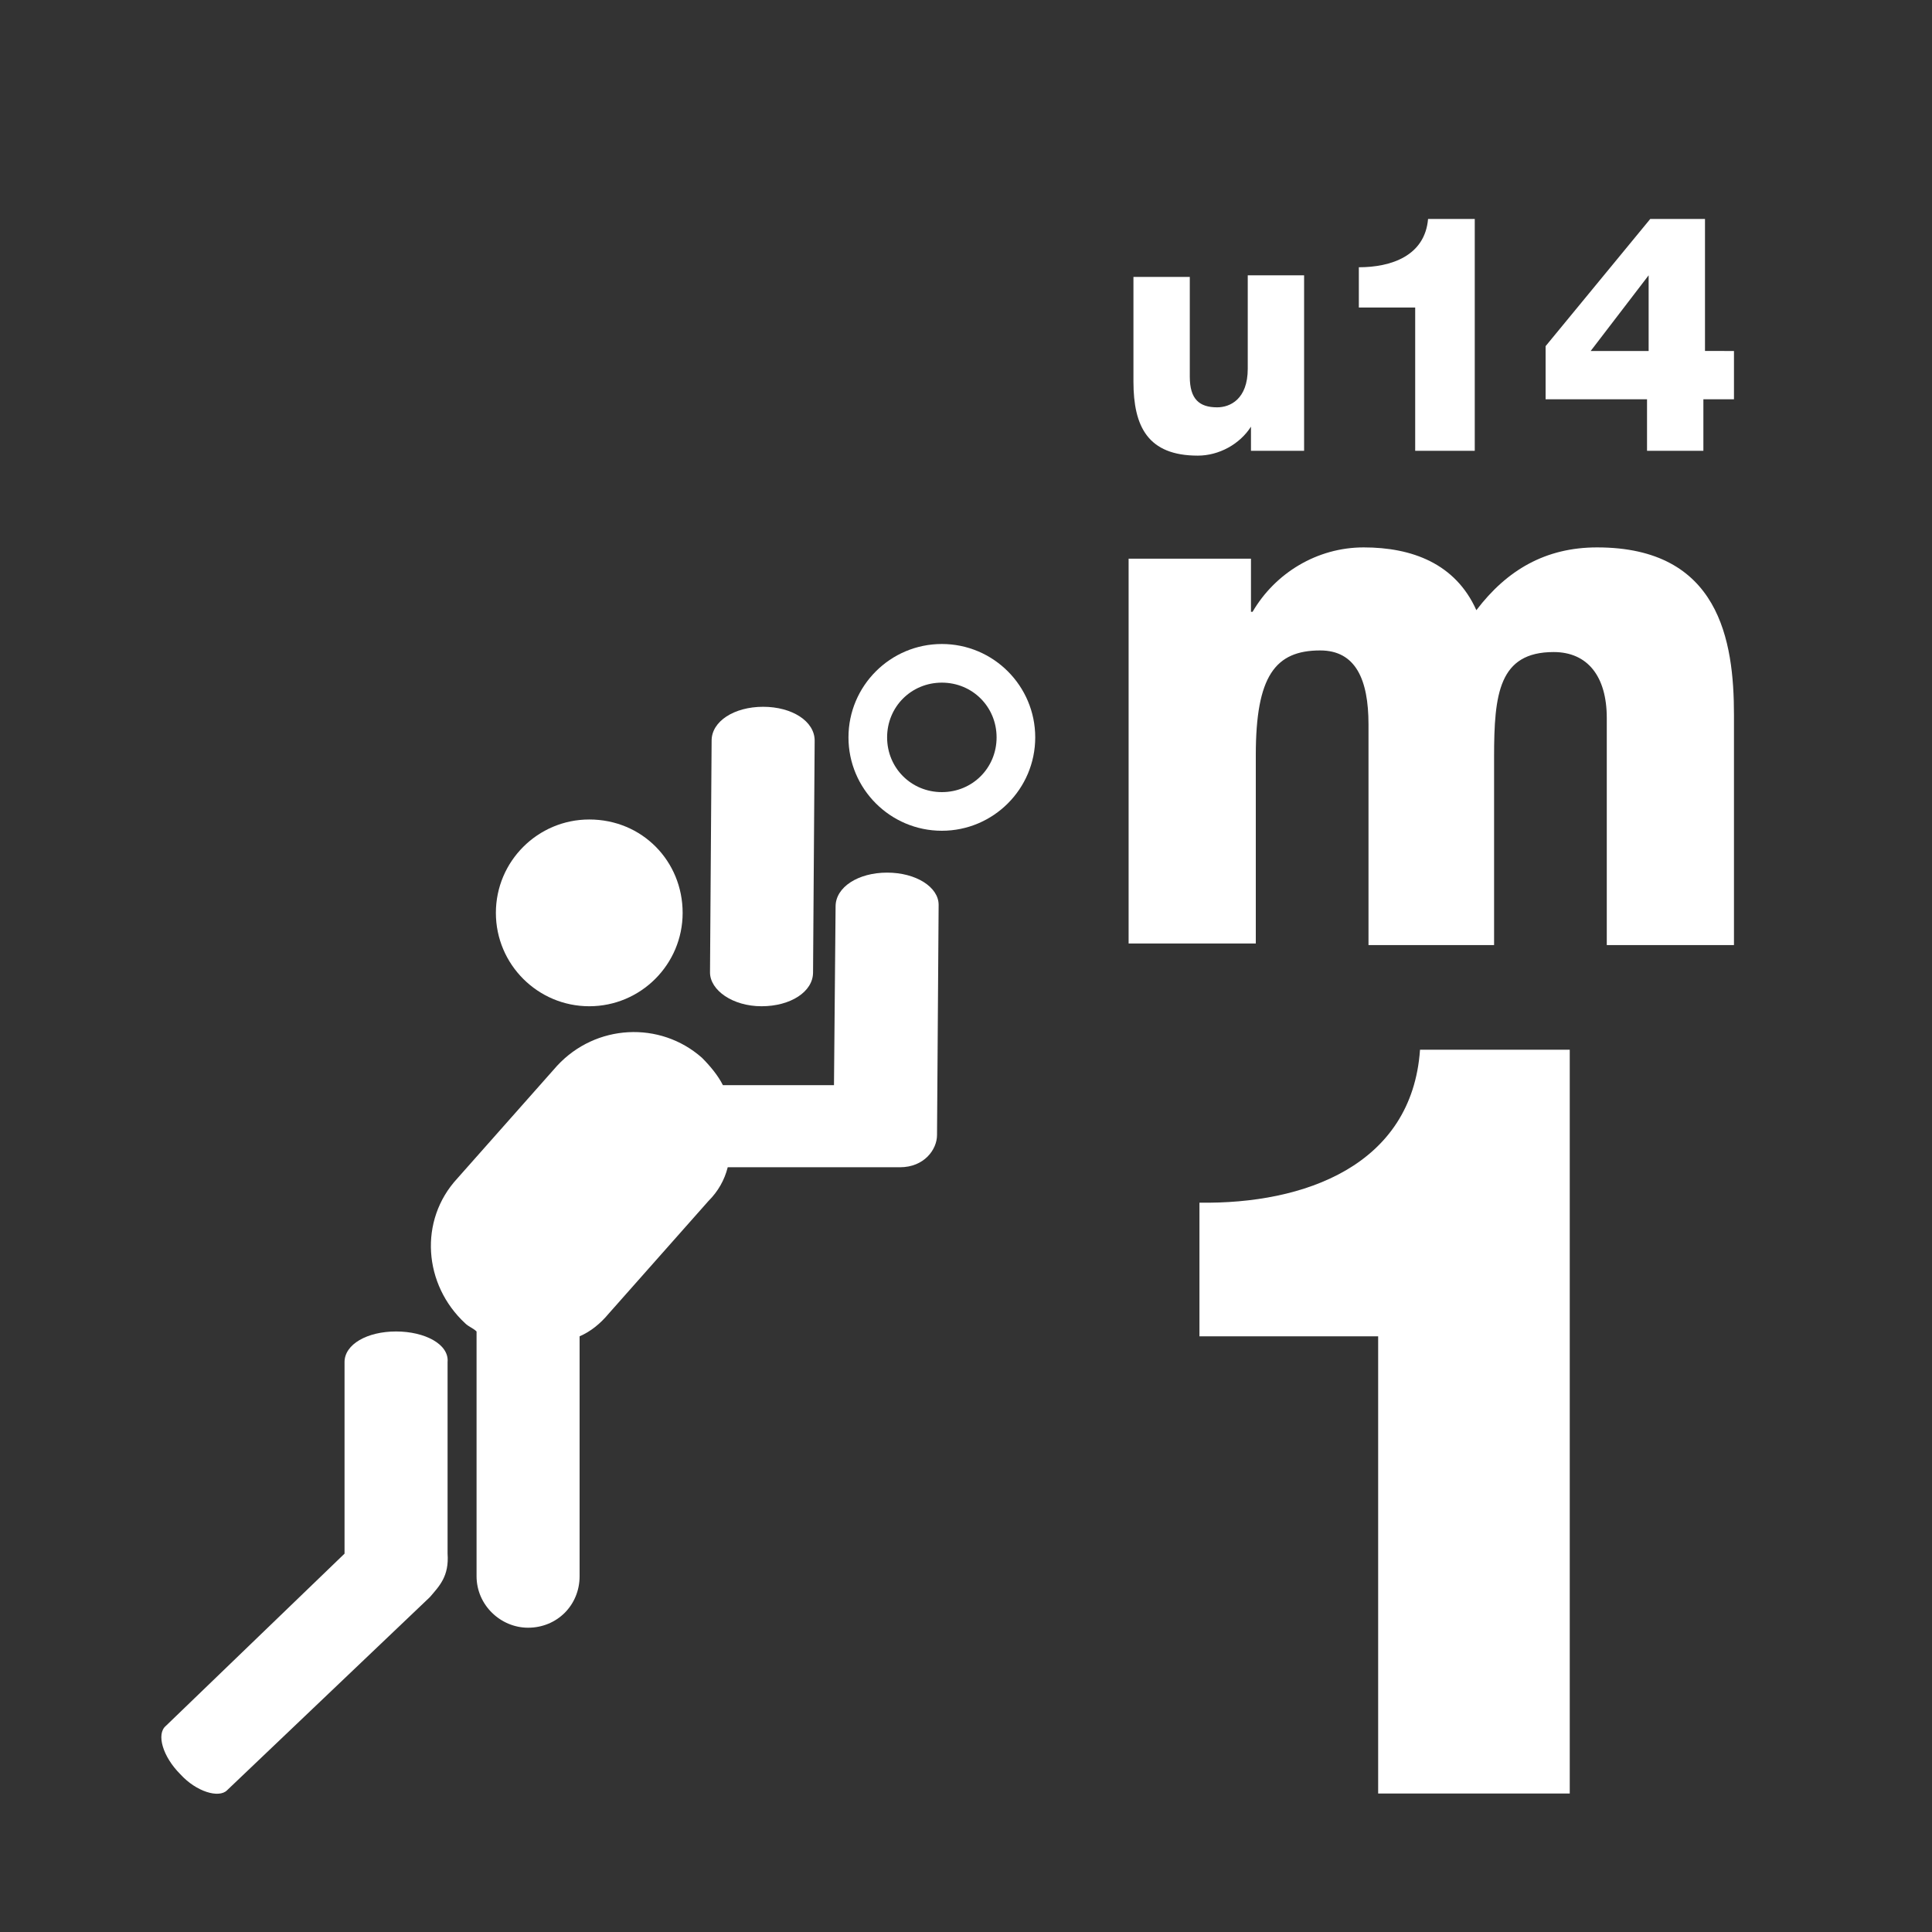
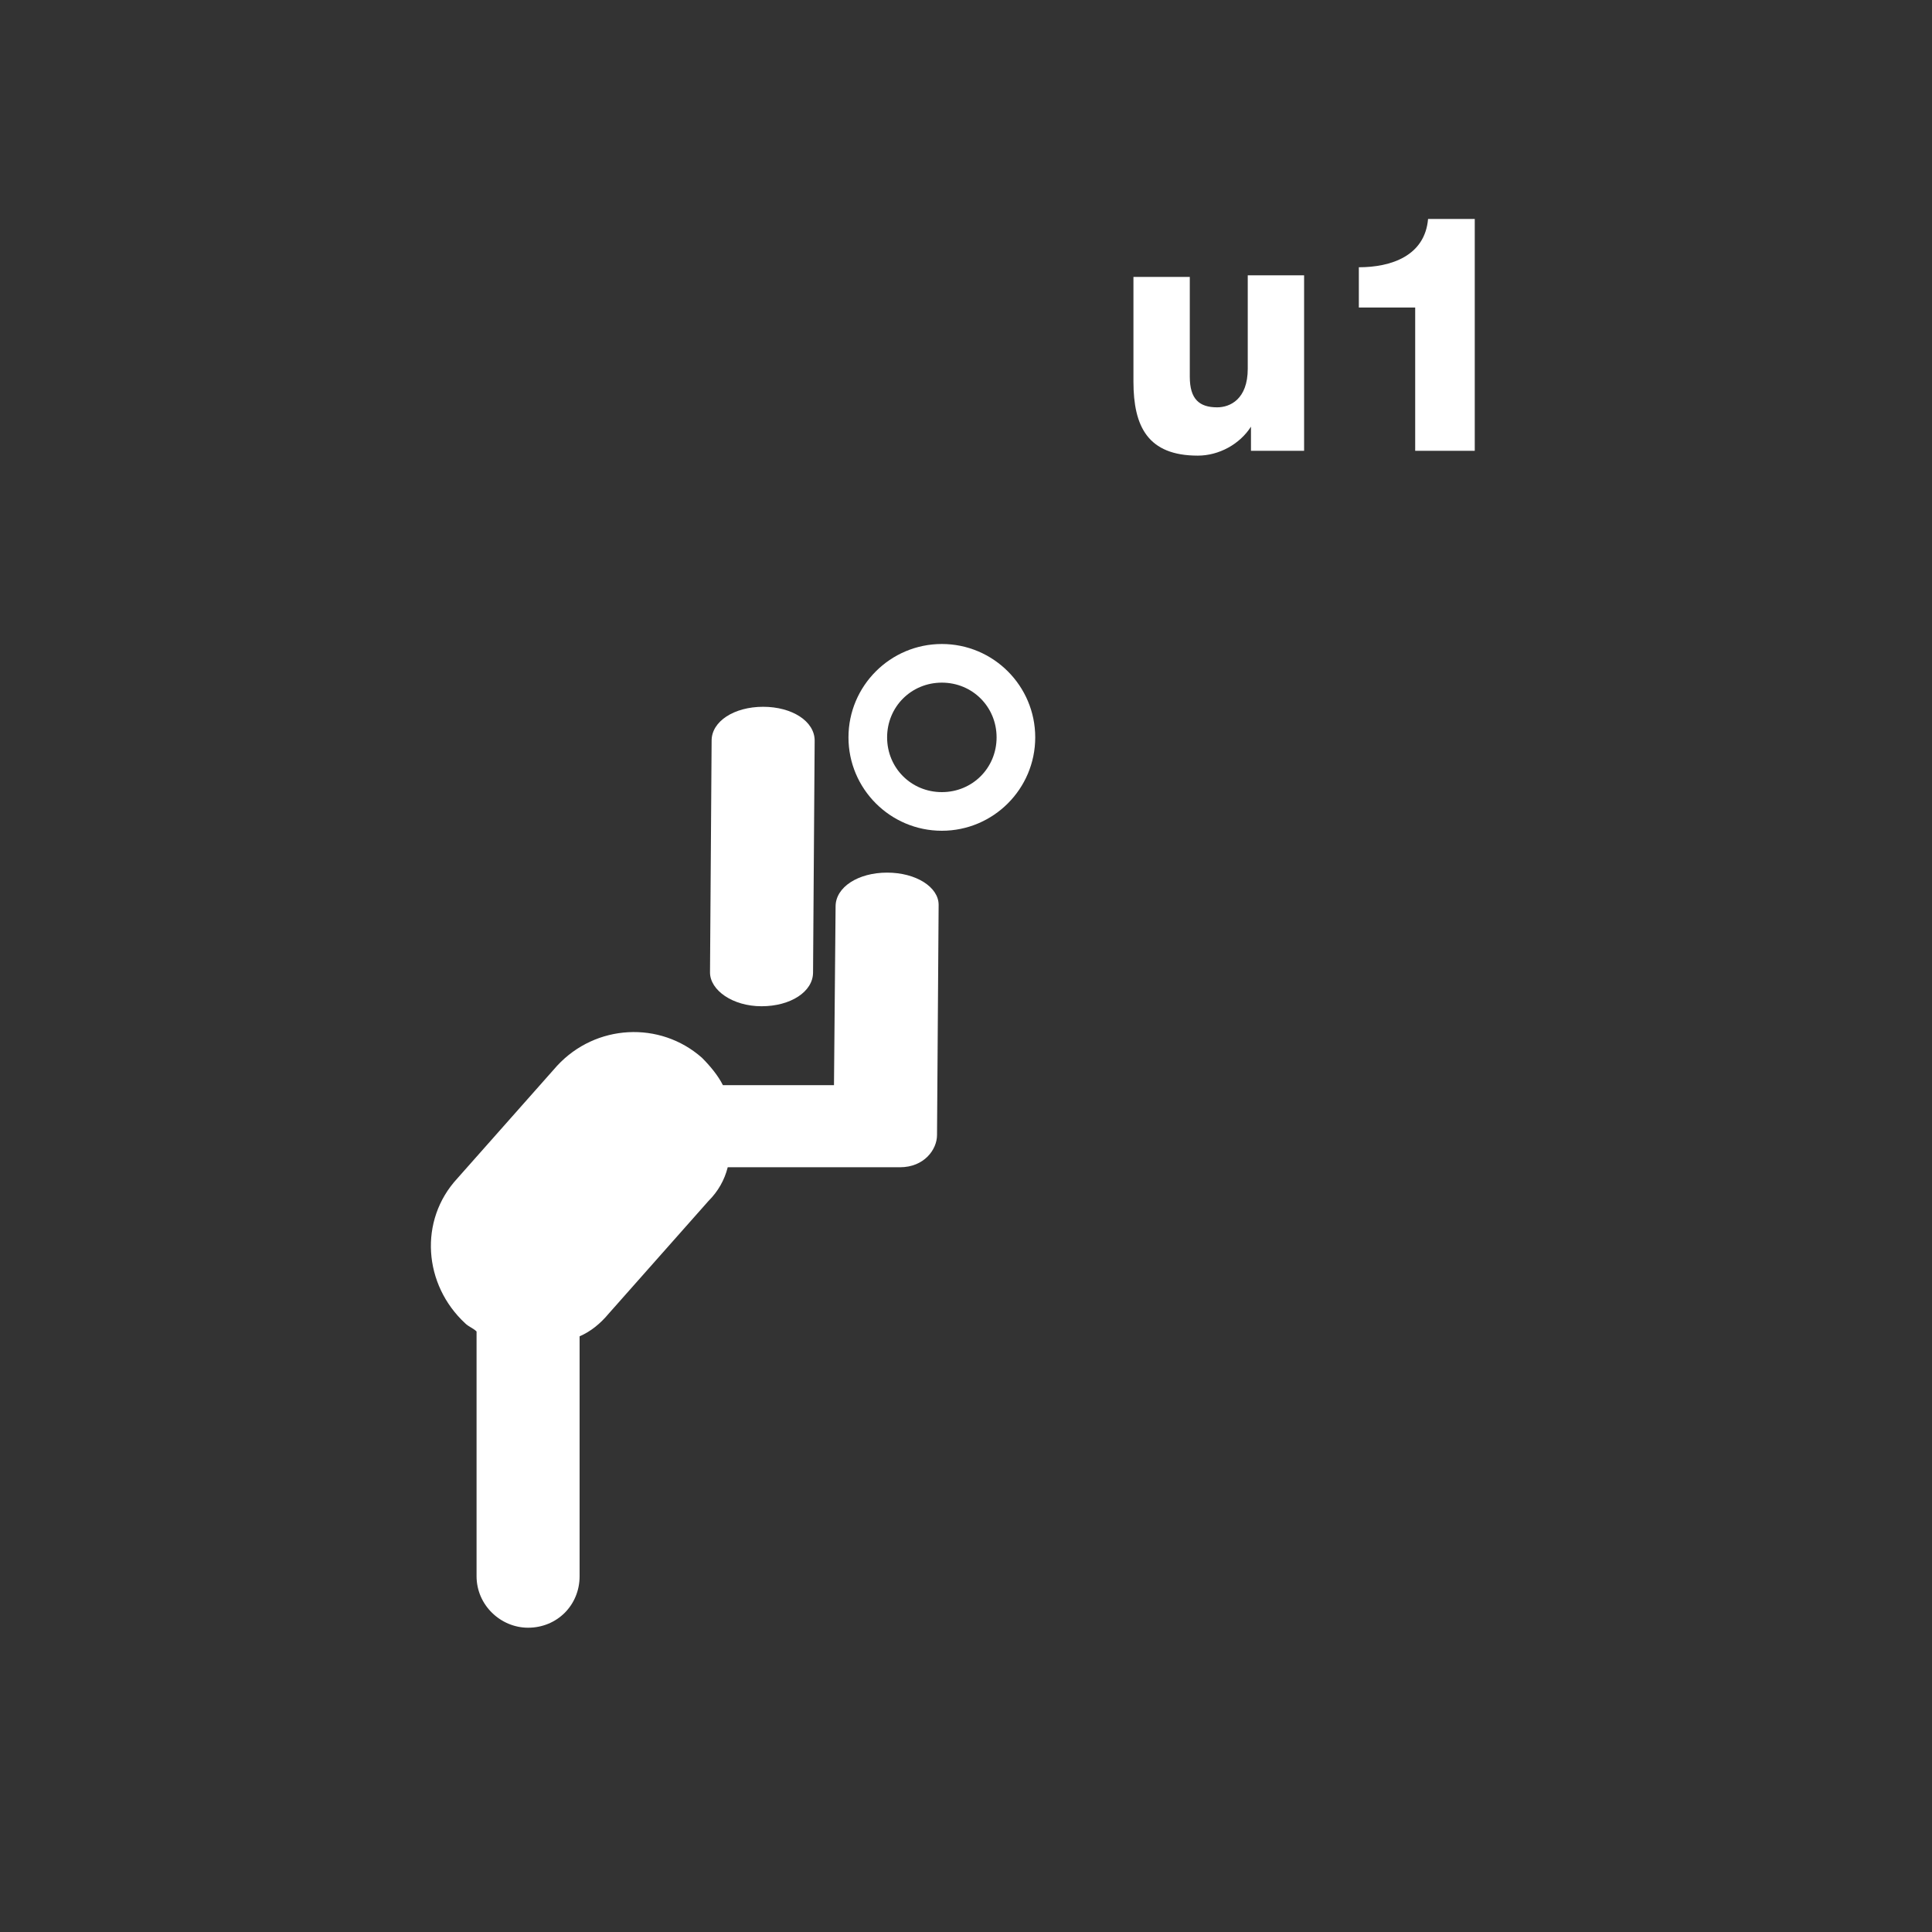
<svg xmlns="http://www.w3.org/2000/svg" version="1.1" id="Ebene_1" x="0px" y="0px" viewBox="0 0 120 120" style="enable-background:new 0 0 120 120;" xml:space="preserve">
  <rect x="0" y="0" width="120" height="120" fill="#333333" stroke="none" />
  <style type="text/css">
	.st0{fill:#FFFFFF;}
</style>
  <g>
    <g>
-       <path class="st0" d="M58.5,42.4c1.9,0,3.4,1.5,3.4,3.4c0,1.9-1.5,3.4-3.4,3.4c-1.9,0-3.4-1.5-3.4-3.4    C55.1,43.9,56.6,42.4,58.5,42.4 M58.5,40c-3.2,0-5.8,2.6-5.8,5.8c0,3.2,2.6,5.8,5.8,5.8c3.2,0,5.8-2.6,5.8-5.8    C64.3,42.6,61.7,40,58.5,40L58.5,40z" />
-       <path class="st0" d="M42.4,56.7c0,3.2-2.6,5.8-5.8,5.8c-3.2,0-5.8-2.6-5.8-5.8c0-3.2,2.6-5.8,5.8-5.8    C39.9,50.9,42.4,53.5,42.4,56.7z" />
+       <path class="st0" d="M58.5,42.4c1.9,0,3.4,1.5,3.4,3.4c0,1.9-1.5,3.4-3.4,3.4c-1.9,0-3.4-1.5-3.4-3.4    C55.1,43.9,56.6,42.4,58.5,42.4 M58.5,40c-3.2,0-5.8,2.6-5.8,5.8c0,3.2,2.6,5.8,5.8,5.8c3.2,0,5.8-2.6,5.8-5.8    C64.3,42.6,61.7,40,58.5,40L58.5,40" />
      <path class="st0" d="M44.1,60.4c0,1.1,1.4,2.1,3.2,2.1l0,0c1.8,0,3.2-0.9,3.2-2.1L50.6,46c0-1.2-1.4-2.1-3.2-2.1l0,0    c-1.8,0-3.2,0.9-3.2,2.1L44.1,60.4z" />
      <path class="st0" d="M55.1,54.2c-1.8,0-3.2,0.9-3.2,2.1l-0.1,11.1h-6.9c-0.3-0.6-0.8-1.2-1.3-1.7c-2.6-2.3-6.6-2.1-9,0.5l-6.2,7    c-2.4,2.6-2.1,6.6,0.5,9c0.2,0.2,0.5,0.3,0.7,0.5v15.2c0,1.8,1.5,3.2,3.2,3.2c1.8,0,3.2-1.4,3.2-3.2V83c0.7-0.3,1.3-0.8,1.8-1.4    l6.2-7c0.6-0.6,1-1.3,1.2-2.1c0,0,9.2,0,10.7,0c1.5,0,2.3-1.1,2.3-2l0.1-14.3C58.3,55.1,56.9,54.2,55.1,54.2z" />
-       <path class="st0" d="M24.6,82.7c-1.8,0-3.2,0.8-3.2,1.9v11.9l-11.1,10.7c-0.6,0.5-0.2,1.9,0.9,3c1,1.1,2.4,1.5,2.9,1    c0,0,12.6-12,12.6-12c0.6-0.7,1.2-1.3,1.1-2.7l0-11.9C27.9,83.5,26.4,82.7,24.6,82.7z" />
    </g>
    <g>
      <g>
        <path class="st0" d="M81.1,28h-3.4v-1.5h0c-0.7,1.1-2,1.8-3.3,1.8c-3.1,0-4-1.8-4-4.6v-6.5h3.5v6.2c0,1.4,0.6,1.9,1.7,1.9     c0.8,0,1.9-0.5,1.9-2.4v-5.8h3.5V28z" />
        <path class="st0" d="M84.4,19.2v-2.6c2,0,4.1-0.7,4.3-3h2.9V28h-3.7v-8.9H84.4z" />
-         <path class="st0" d="M107.7,21.8v3h-1.9V28h-3.5v-3.2h-6.3v-3.3l6.5-7.9h3.4v8.2H107.7z M102.4,21.8v-4.7h0l-3.6,4.7H102.4z" />
      </g>
    </g>
    <g>
      <g>
-         <path class="st0" d="M70.1,34.7h7.6V38h0.1c1.4-2.4,4-4,6.9-4c3,0,5.7,1,7,3.9c1.9-2.5,4.3-3.9,7.5-3.9c7.6,0,8.5,5.8,8.5,10.4     v14.3h-7.9V44.6c0-2.6-1.2-4.1-3.3-4.1c-3.4,0-3.7,2.6-3.7,6.5v11.7H85V45c0-2.8-0.8-4.6-3-4.6c-2.8,0-4,1.6-4,6.5v11.7h-7.9     V34.7z" />
-       </g>
+         </g>
    </g>
    <g>
      <g>
-         <path class="st0" d="M74.5,83v-8.3c6.5,0.1,13.2-2.3,13.7-9.5h9.3v46.2H85.6V83H74.5z" />
-       </g>
+         </g>
    </g>
  </g>
</svg>